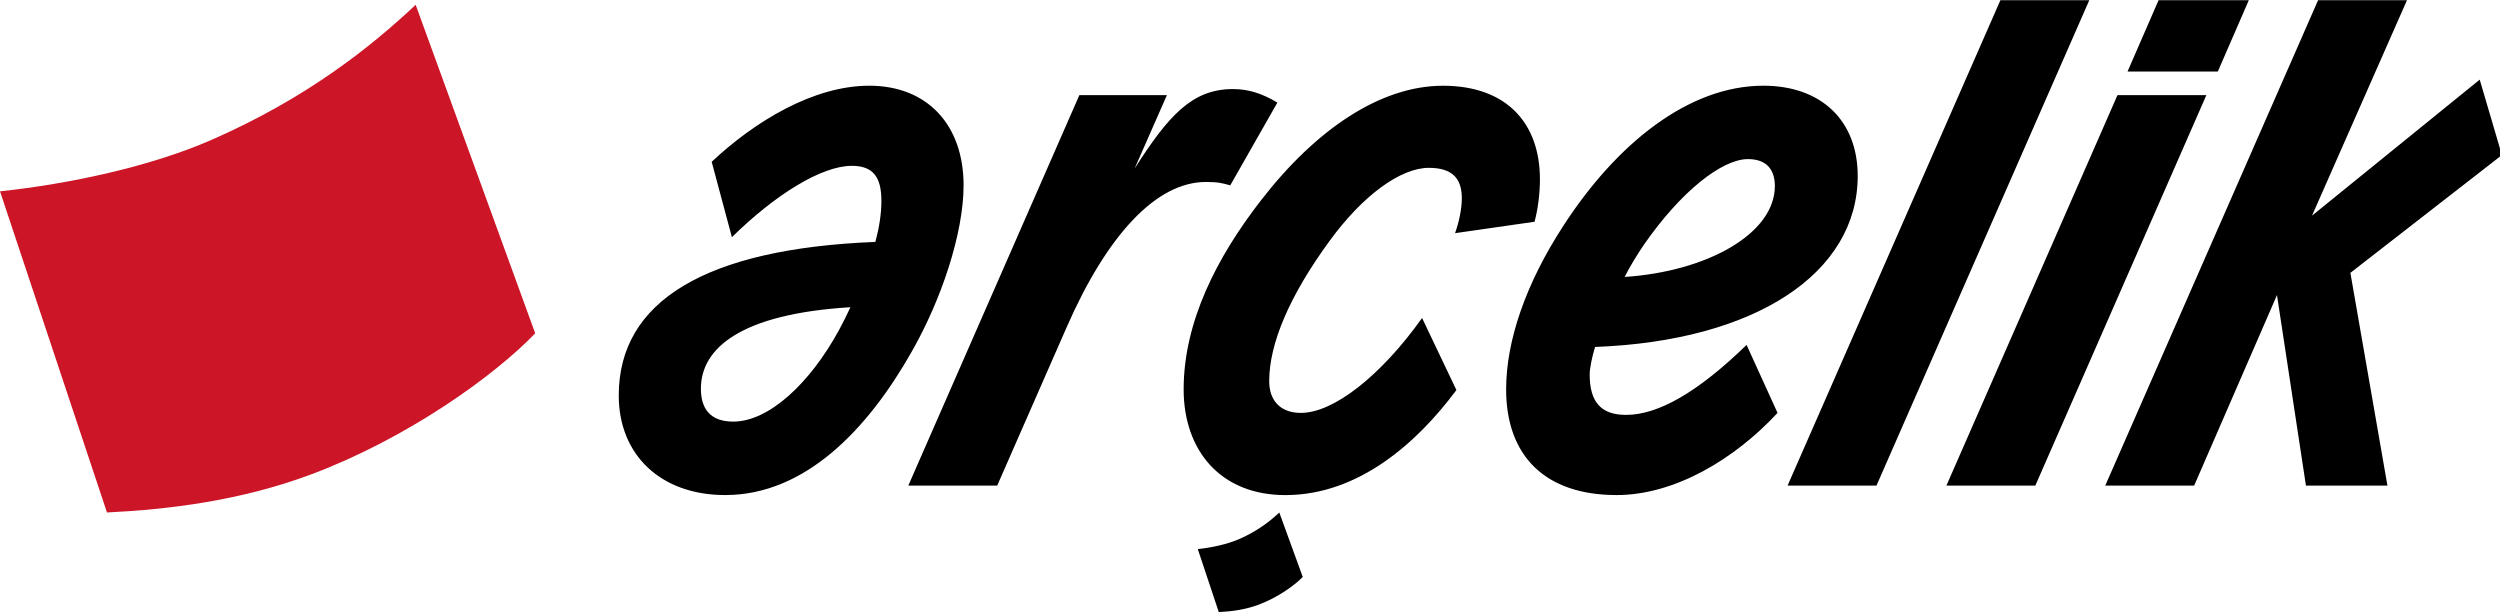
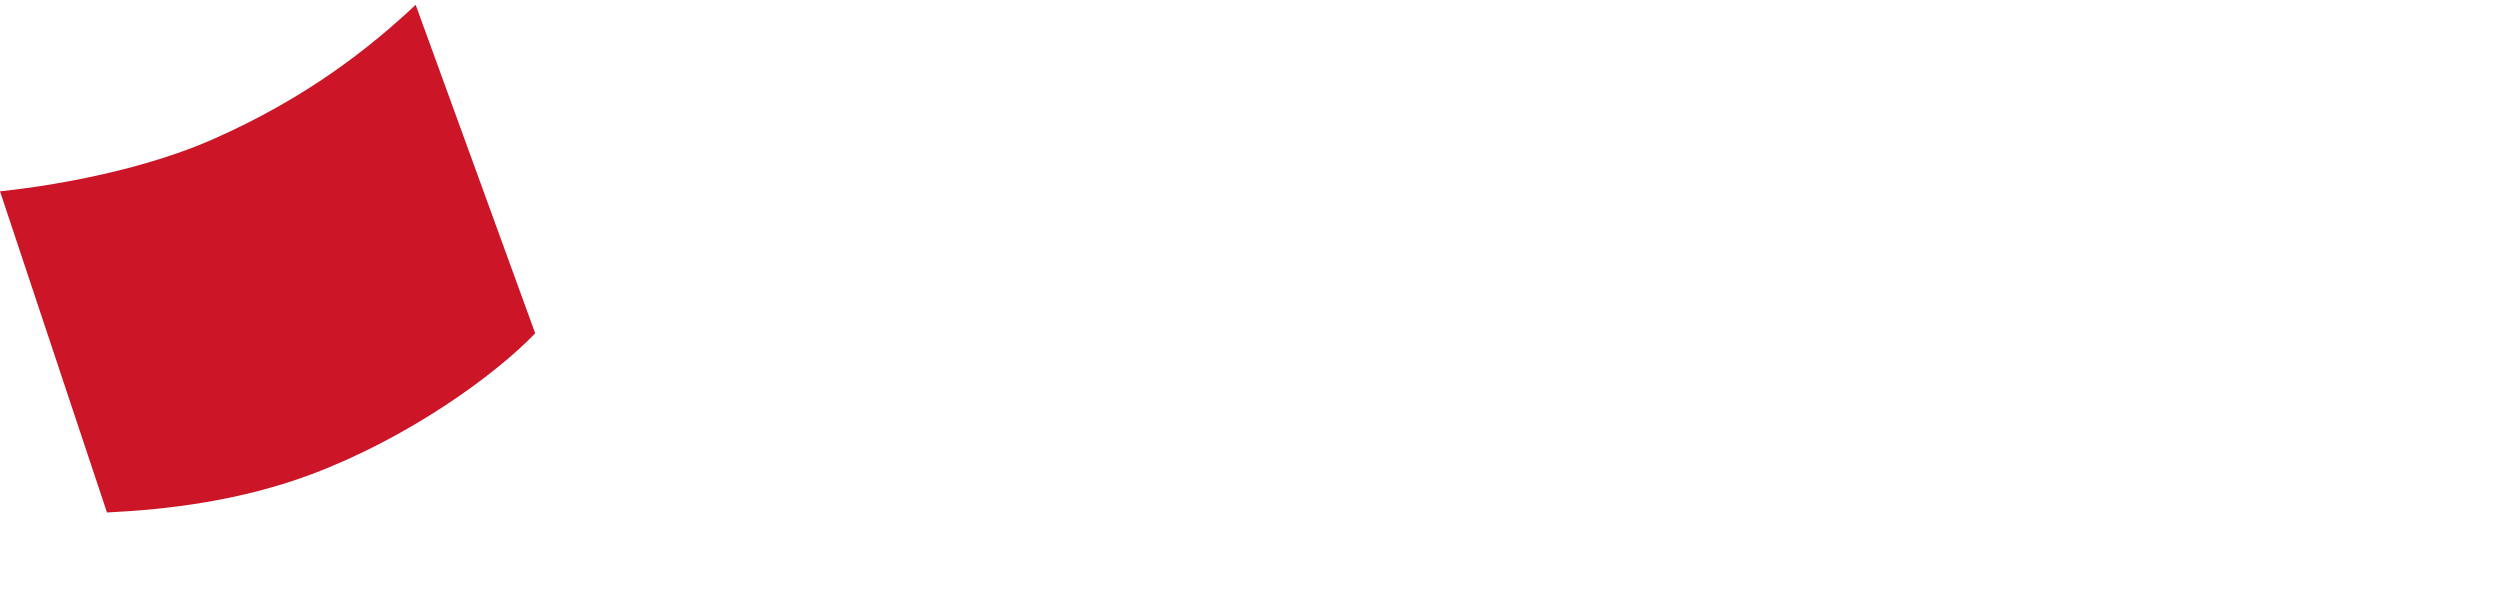
<svg xmlns="http://www.w3.org/2000/svg" version="1.1" id="katman_1" x="0px" y="0px" width="120px" height="29.4px" viewBox="0 0 120 29.4" xml:space="preserve">
  <path id="path48" fill="#CC1526" d="M19.954,0.236l5.736,15.763c-1.961,2.039-6.109,5.026-10.748,6.769  c-3.378,1.265-6.857,1.69-9.807,1.831L0,9.184c3.394-0.361,7.275-1.208,10.15-2.469c4.618-2.021,7.683-4.495,9.801-6.483  L19.954,0.236" />
-   <path id="path52" d="M97.695,23.31h-4.268l8.212-18.744h4.267L97.695,23.31z M103.611,0.01h4.332l-1.488,3.424h-4.333L103.611,0.01z   M96.019,0.01h4.267l-10.216,23.3h-4.267L96.019,0.01z M85.193,8.929c0-0.775-0.387-1.292-1.291-1.292  c-1.229,0-3.202,1.519-5.013,4.136c-0.323,0.484-0.646,1.002-0.905,1.52C81.929,13.034,85.193,11.224,85.193,8.929z M76.305,17.977  c0,1.325,0.549,1.938,1.744,1.938c1.553,0,3.459-1.098,5.787-3.359l1.486,3.263c-2.067,2.231-4.945,3.944-7.726,3.944  c-3.426,0-5.302-1.874-5.302-5.075c0-2.325,0.938-5.072,2.748-7.852c2.554-3.942,6.013-6.722,9.601-6.722  c2.782,0,4.527,1.679,4.527,4.331c0,4.653-4.882,7.918-12.609,8.209C76.401,17.203,76.305,17.688,76.305,17.977z M70.167,9.509  c0-0.937-0.451-1.453-1.583-1.453c-1.358,0-3.169,1.325-4.752,3.491c-1.939,2.649-2.91,4.943-2.91,6.752  c0,0.938,0.549,1.52,1.52,1.52c1.551,0,3.813-1.743,5.818-4.555l1.648,3.458c-1.876,2.521-4.688,5.042-8.211,5.042  c-3.103,0-4.882-2.133-4.882-5.075c0-3.229,1.584-6.334,3.717-9.079c2.652-3.427,5.754-5.495,8.728-5.495  c3.072,0,4.657,1.81,4.657,4.492c0,0.68-0.098,1.454-0.26,2.037l-3.814,0.548C70.038,10.642,70.167,10.027,70.167,9.509z   M59.181,4.275c0.775,0,1.422,0.227,2.134,0.648l-2.263,3.974c-0.357-0.098-0.55-0.163-1.165-0.163  c-2.392,0-4.752,2.554-6.691,6.981l-3.331,7.594h-4.267L51.81,4.565h4.202l-1.55,3.523C56.077,5.568,57.208,4.275,59.181,4.275z   M33.643,18.657c0,1.001,0.485,1.58,1.552,1.58c1.714,0,3.686-1.841,5.076-4.392c0.193-0.357,0.387-0.743,0.549-1.099  C35.55,15.068,33.643,16.717,33.643,18.657z M42.307,9.639c0-1.131-0.388-1.679-1.422-1.679c-1.455,0-3.686,1.39-5.754,3.425  l-0.97-3.619c2.069-1.939,4.881-3.652,7.565-3.652c2.779,0,4.526,1.874,4.526,4.783c0,2.293-1.067,5.494-2.489,7.981  c-2.102,3.717-5.108,6.885-8.955,6.885c-3.071,0-5.108-1.906-5.108-4.782c0-4.525,4.171-7.046,12.318-7.369  C42.209,10.9,42.307,10.254,42.307,9.639z M61.406,24.601l1.126,3.091c-0.385,0.403-1.198,0.987-2.108,1.329  c-0.661,0.249-1.344,0.333-1.923,0.358l-1.007-3.023c0.667-0.069,1.427-0.234,1.991-0.482  C60.391,25.477,60.991,24.991,61.406,24.601z M105.319,23.31h-4.268l10.217-23.3h4.267l-4.558,10.341l8.049-6.528l1.066,3.62  l-7.273,5.654l1.778,10.212h-3.912l-1.39-9.146L105.319,23.31" />
</svg>